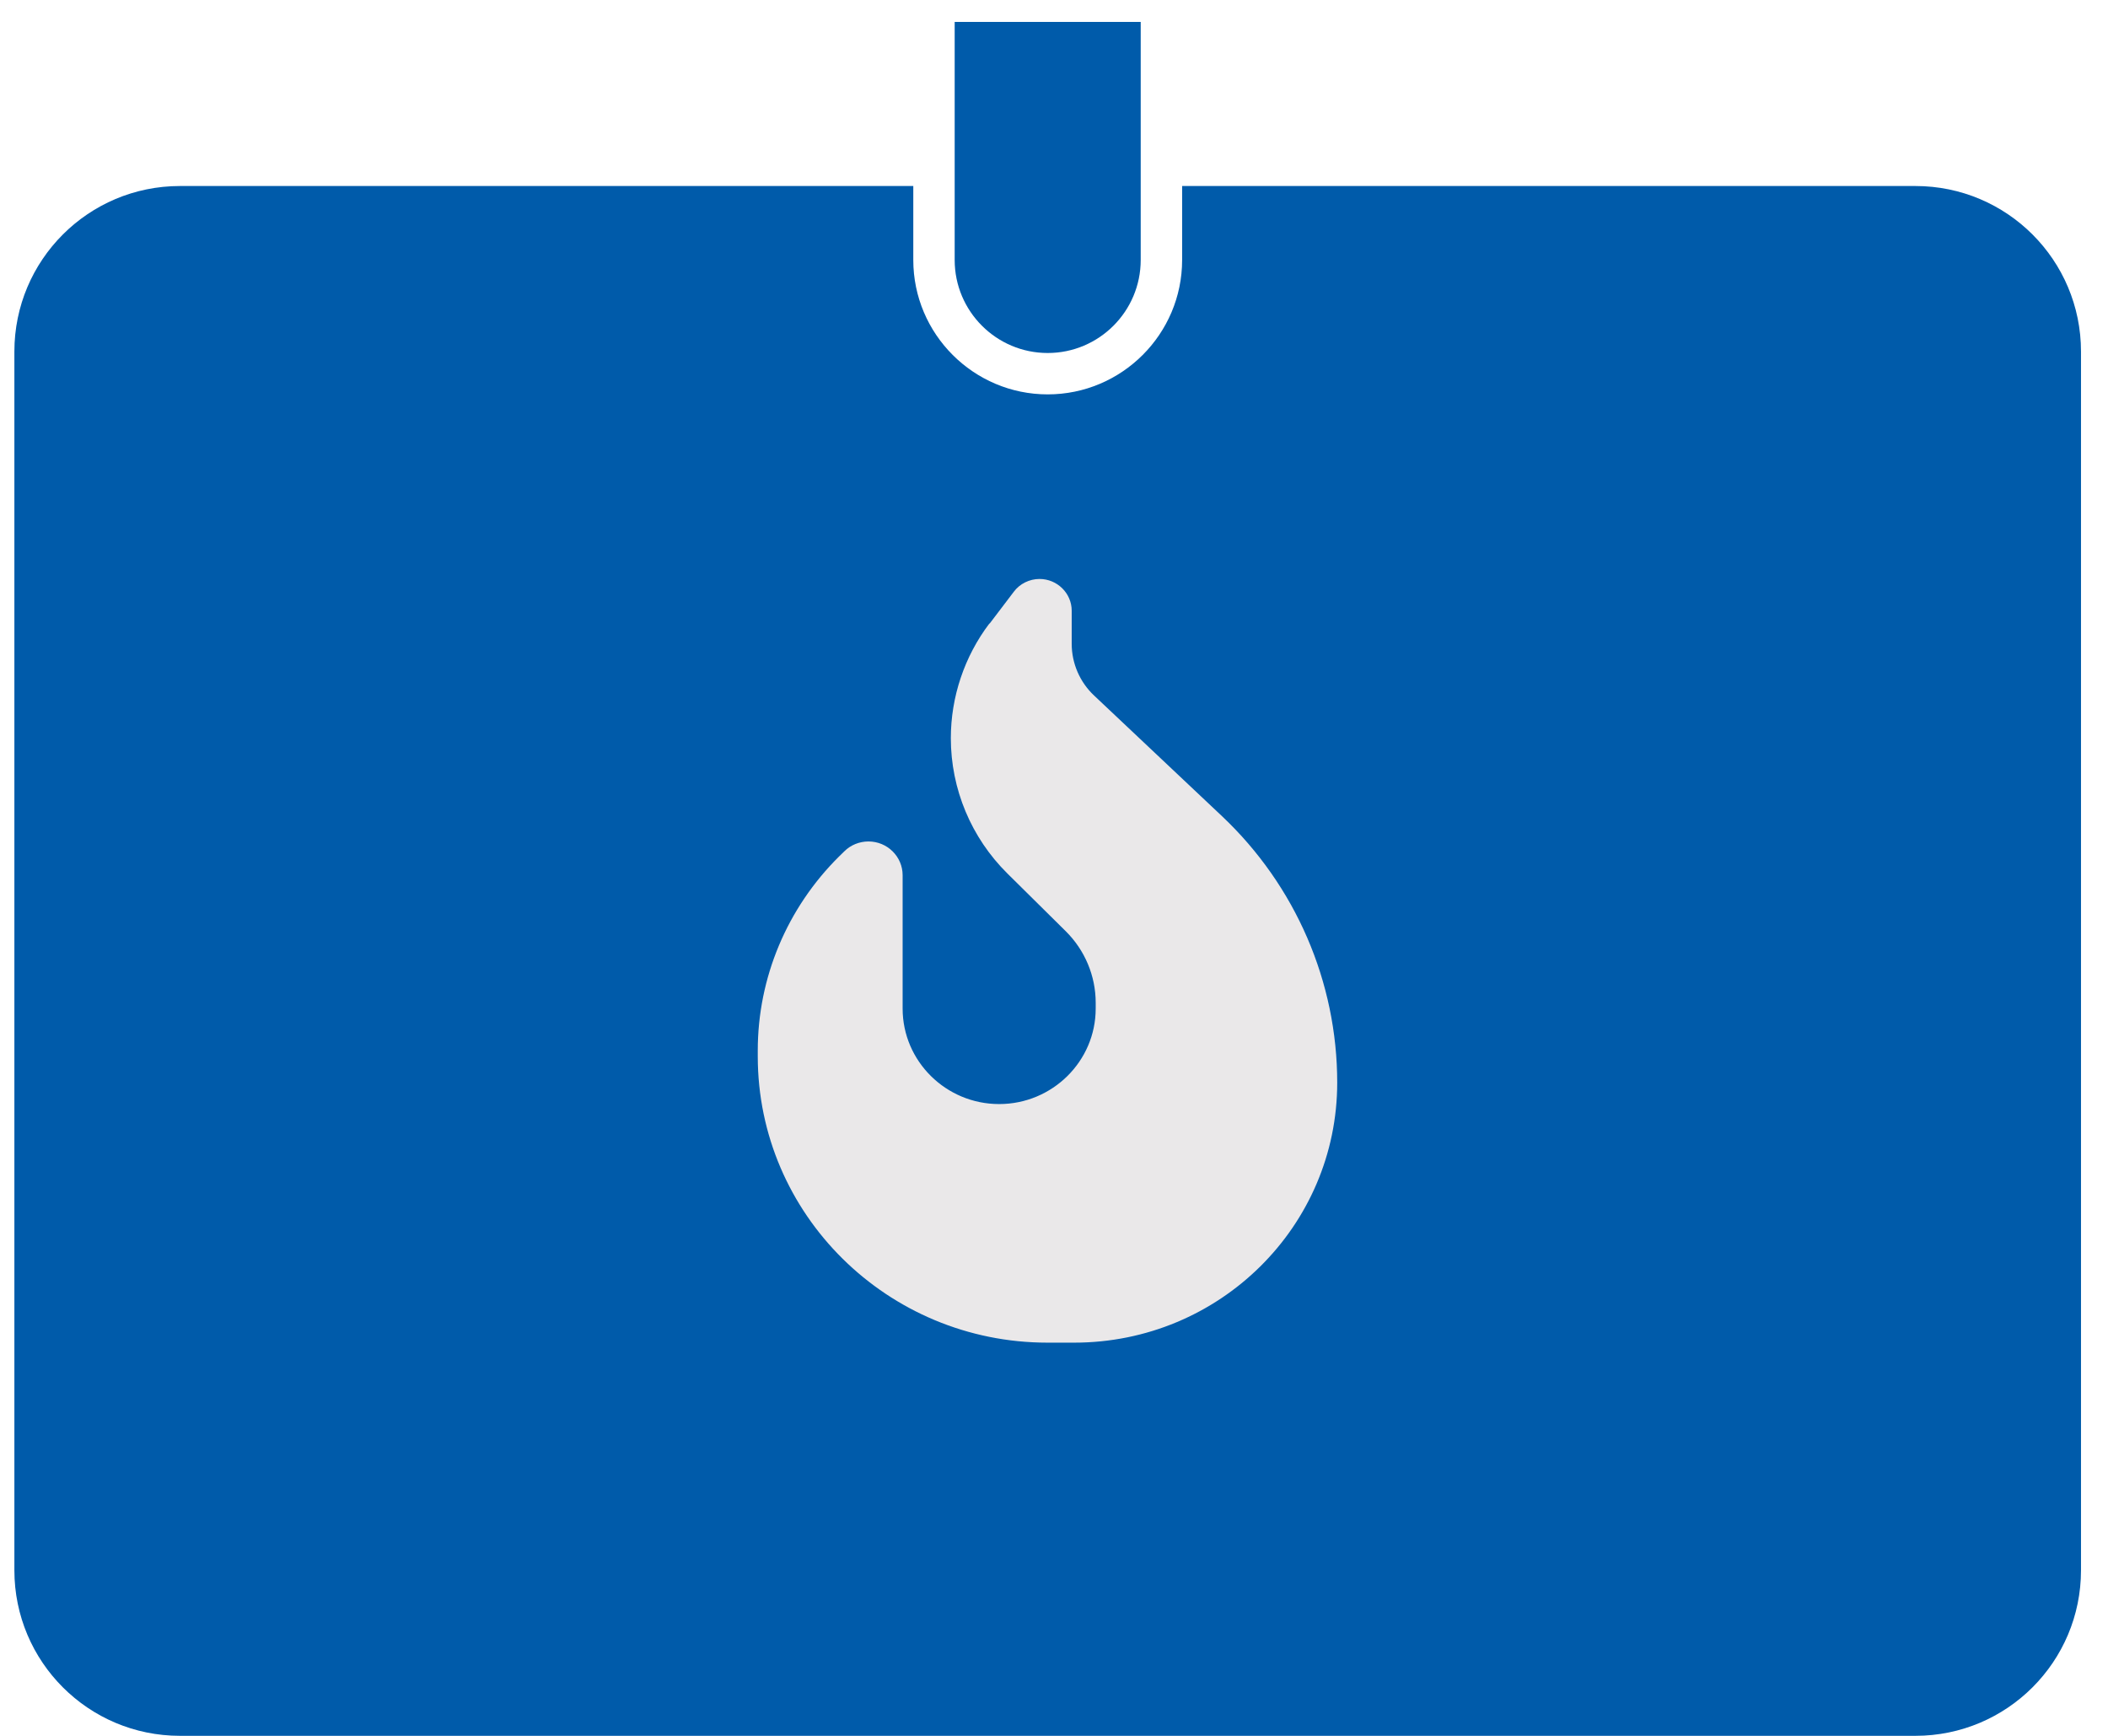
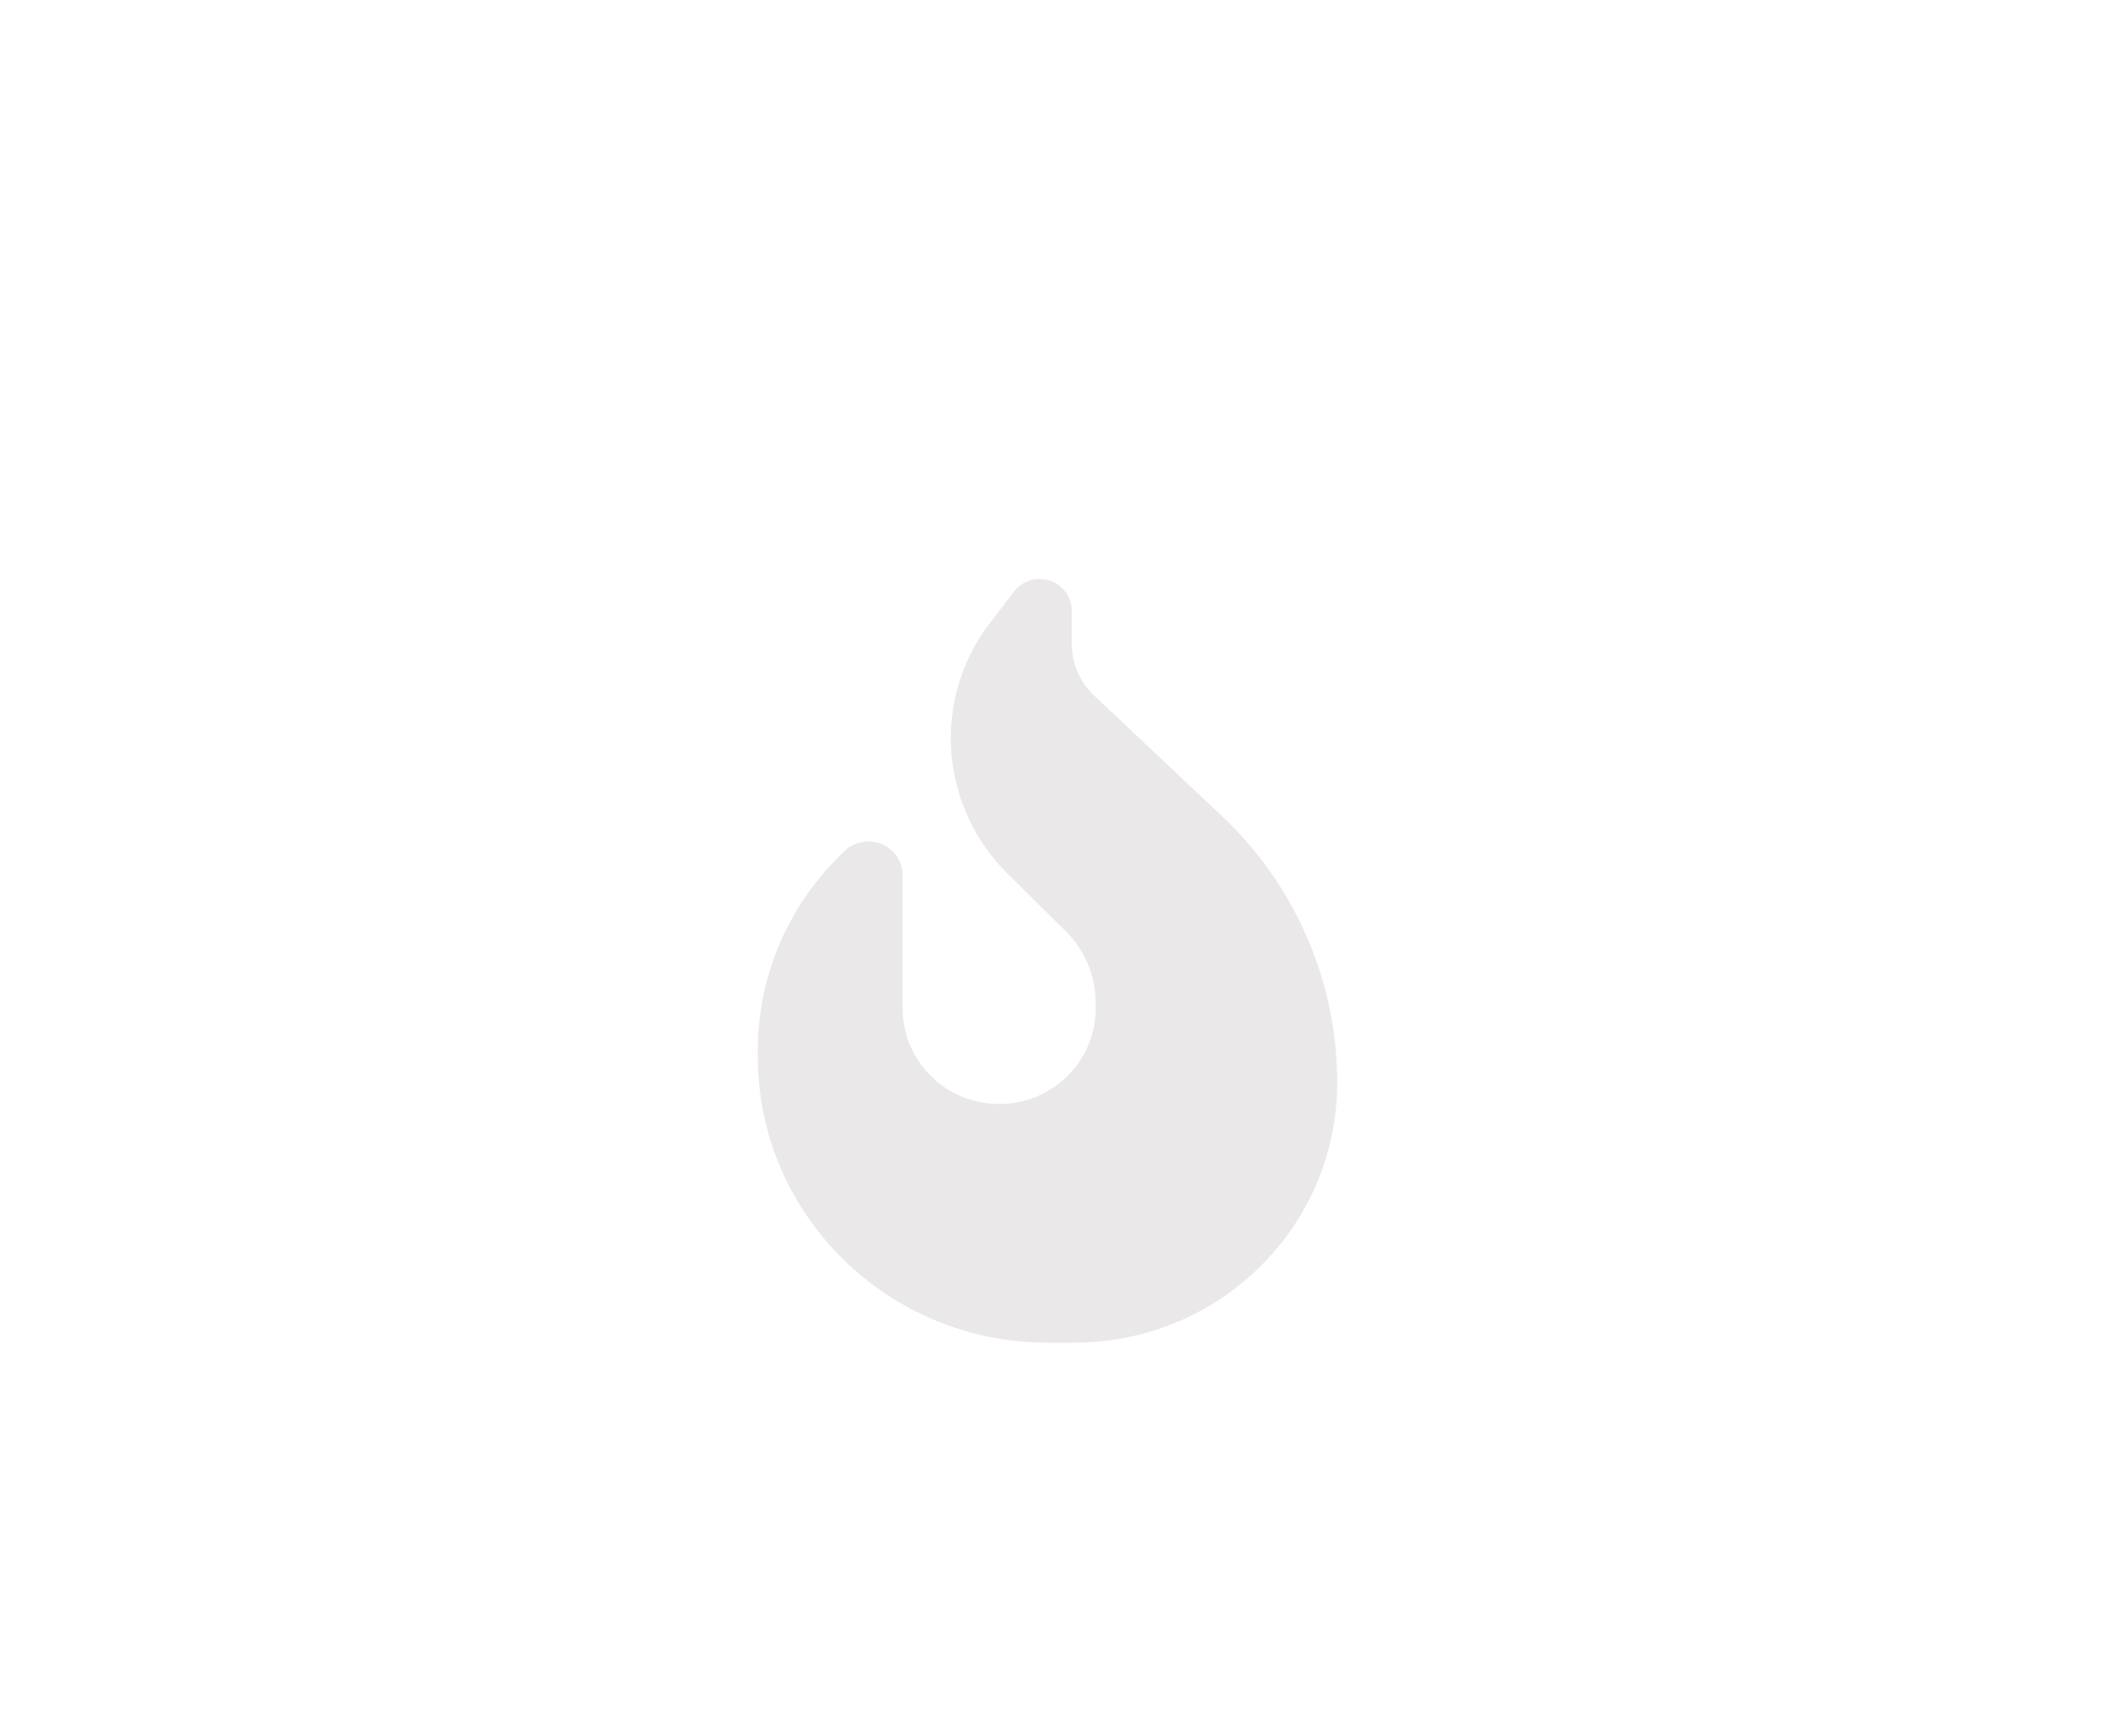
<svg xmlns="http://www.w3.org/2000/svg" width="68" height="56" viewBox="0 0 68 56" fill="none">
-   <path d="M33.797 11.388C32.141 11.388 30.796 10.043 30.796 8.387V0.707H36.797V8.387C36.797 10.043 35.452 11.388 33.797 11.388Z" fill="#005BAA" />
-   <path d="M61.788 6.001H38.133V8.387C38.133 10.777 36.187 12.723 33.797 12.723C31.407 12.723 29.461 10.777 29.461 8.387V6.001H5.805C2.854 6.001 0.464 8.391 0.464 11.341V50.658C0.464 53.609 2.854 55.999 5.805 55.999H61.788C64.739 55.999 67.129 53.609 67.129 50.658V11.341C67.129 8.391 64.739 6.001 61.788 6.001Z" fill="#005BAA" />
  <path d="M31.924 20.117L32.702 19.092C32.895 18.832 33.209 18.678 33.533 18.678C34.104 18.678 34.571 19.139 34.571 19.703V20.771C34.571 21.402 34.835 22.009 35.295 22.44L39.418 26.329C41.794 28.572 43.136 31.679 43.136 34.927C43.136 39.56 39.341 43.315 34.651 43.315H33.79C28.63 43.315 24.444 39.176 24.444 34.076V33.892C24.444 31.542 25.389 29.293 27.067 27.63L27.238 27.463C27.441 27.26 27.725 27.146 28.015 27.146C28.623 27.146 29.117 27.634 29.117 28.235V32.537C29.117 34.236 30.515 35.618 32.231 35.618C33.947 35.618 35.345 34.236 35.345 32.537V32.35C35.345 31.482 34.995 30.651 34.377 30.04L32.498 28.181C31.33 27.026 30.672 25.454 30.672 23.815C30.672 22.483 31.11 21.178 31.917 20.113L31.924 20.117Z" fill="#EAE8E9" />
</svg>